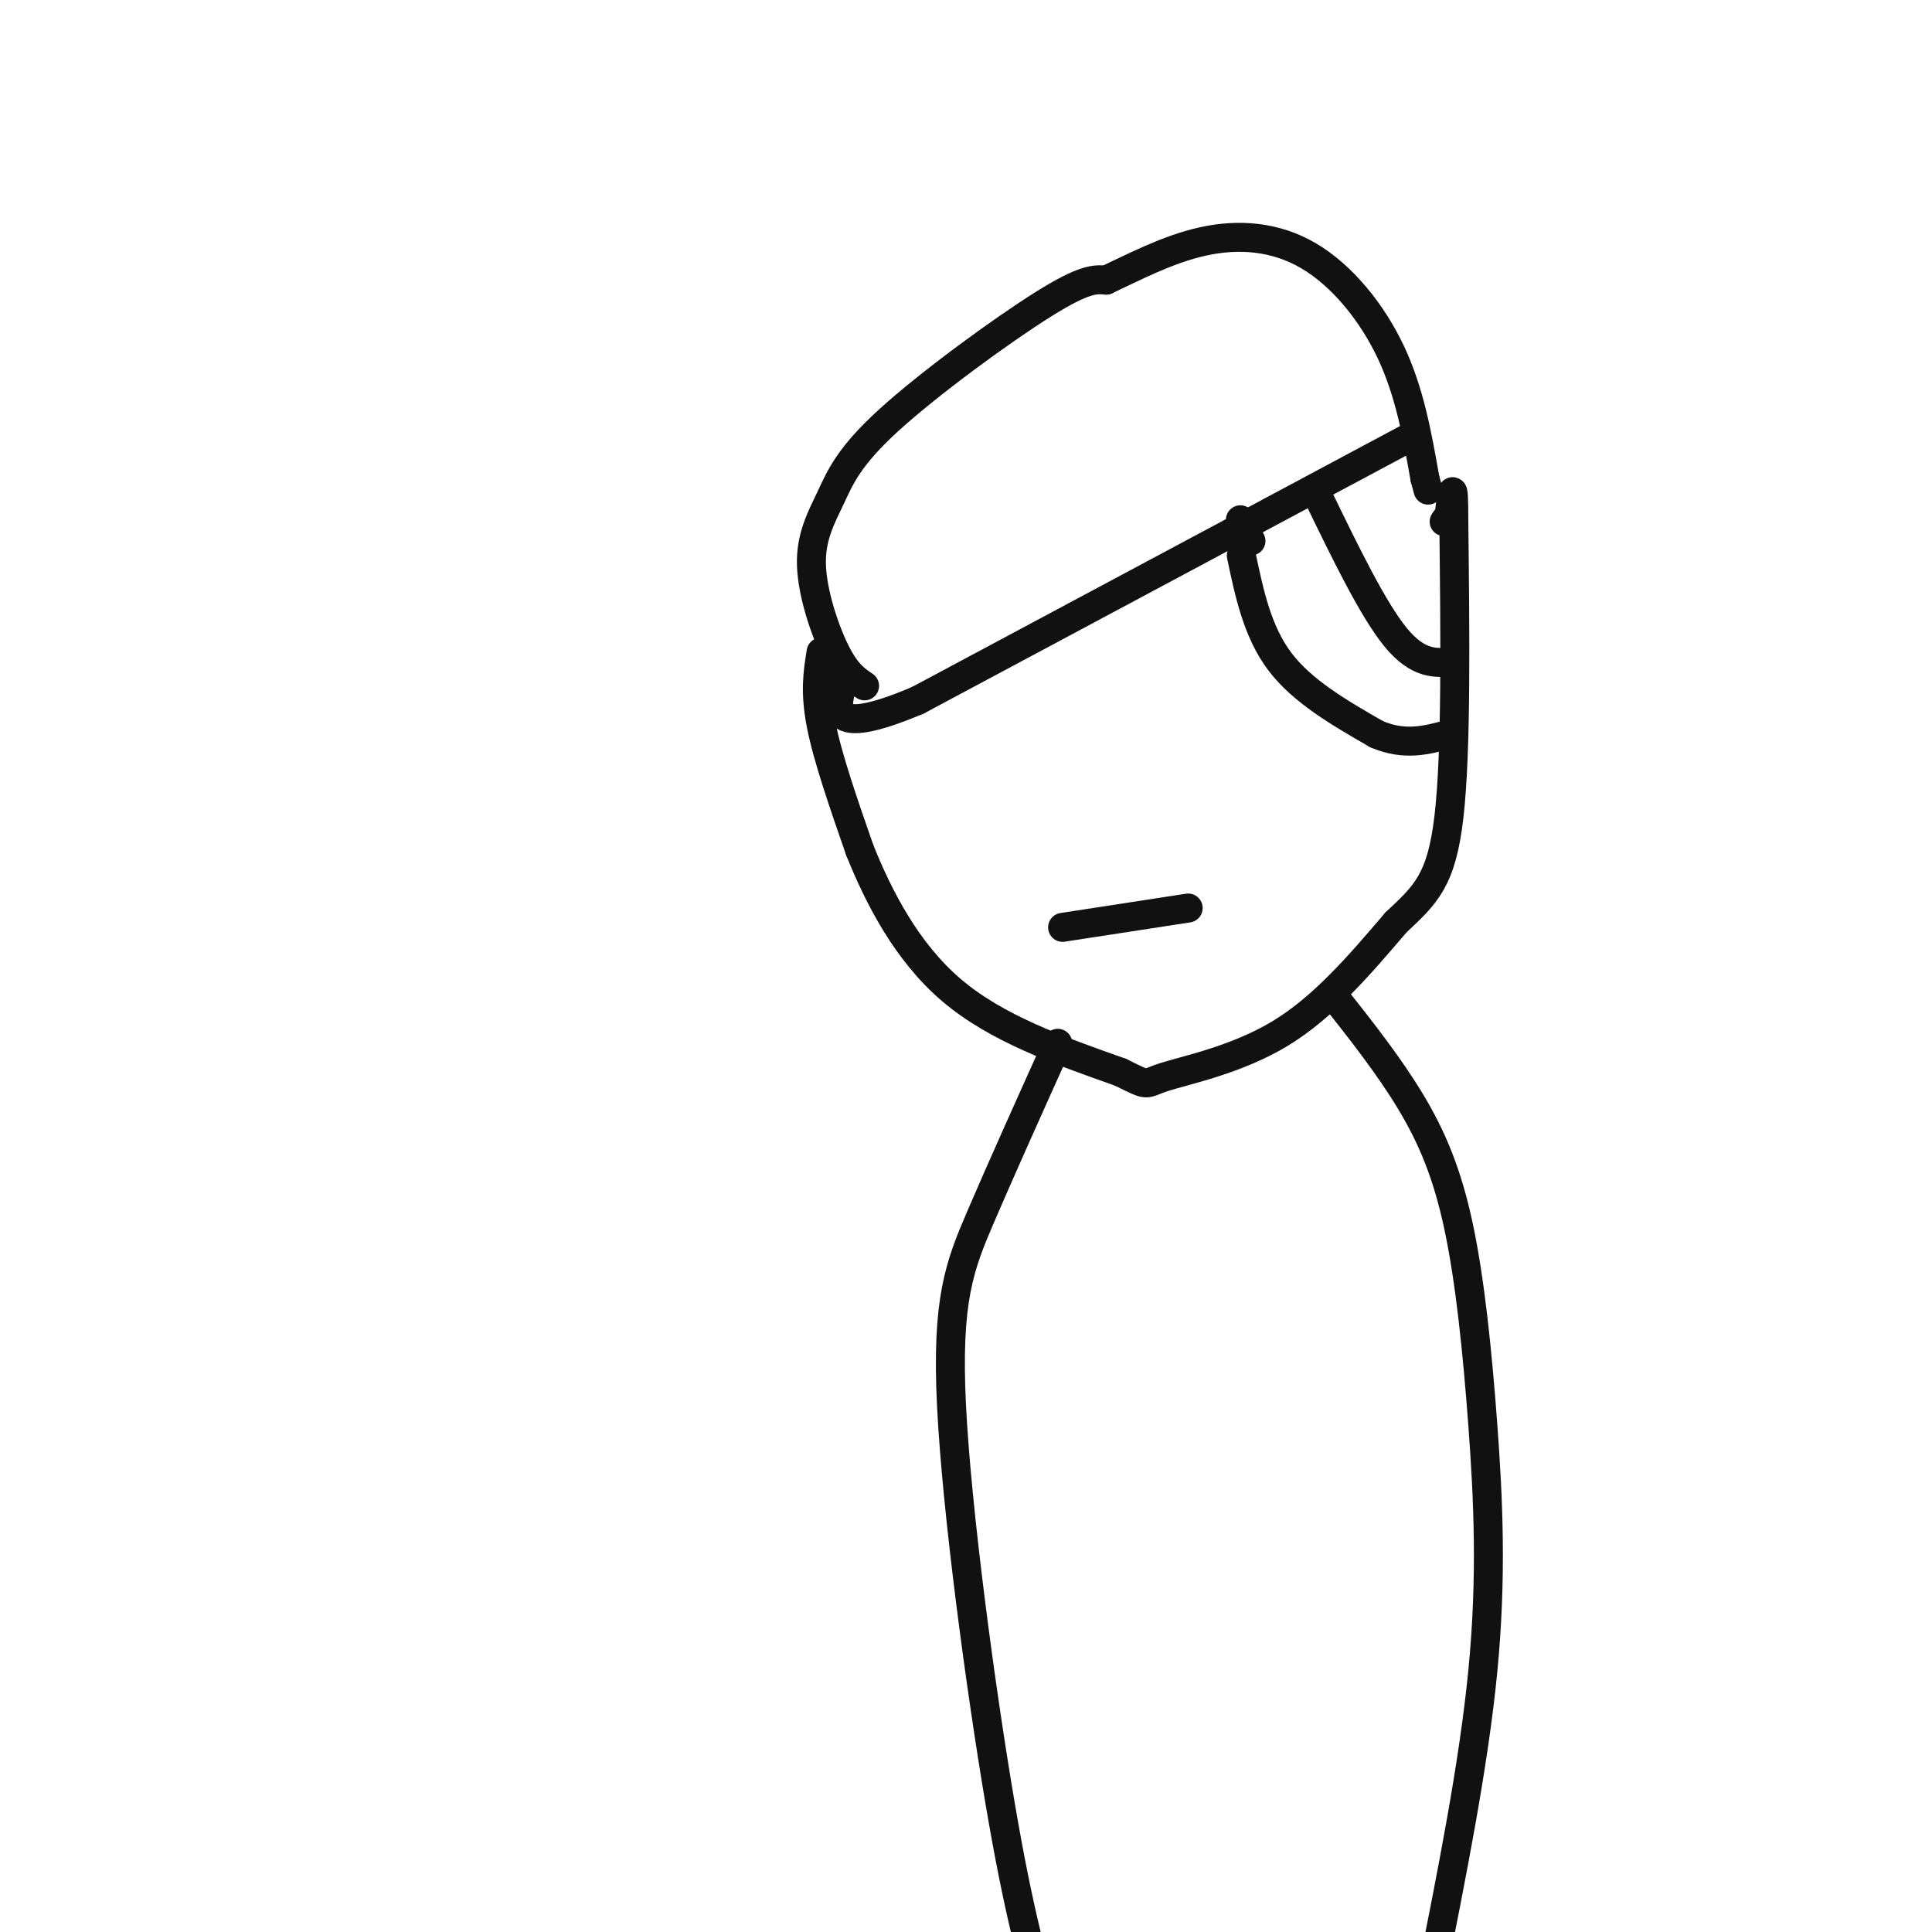
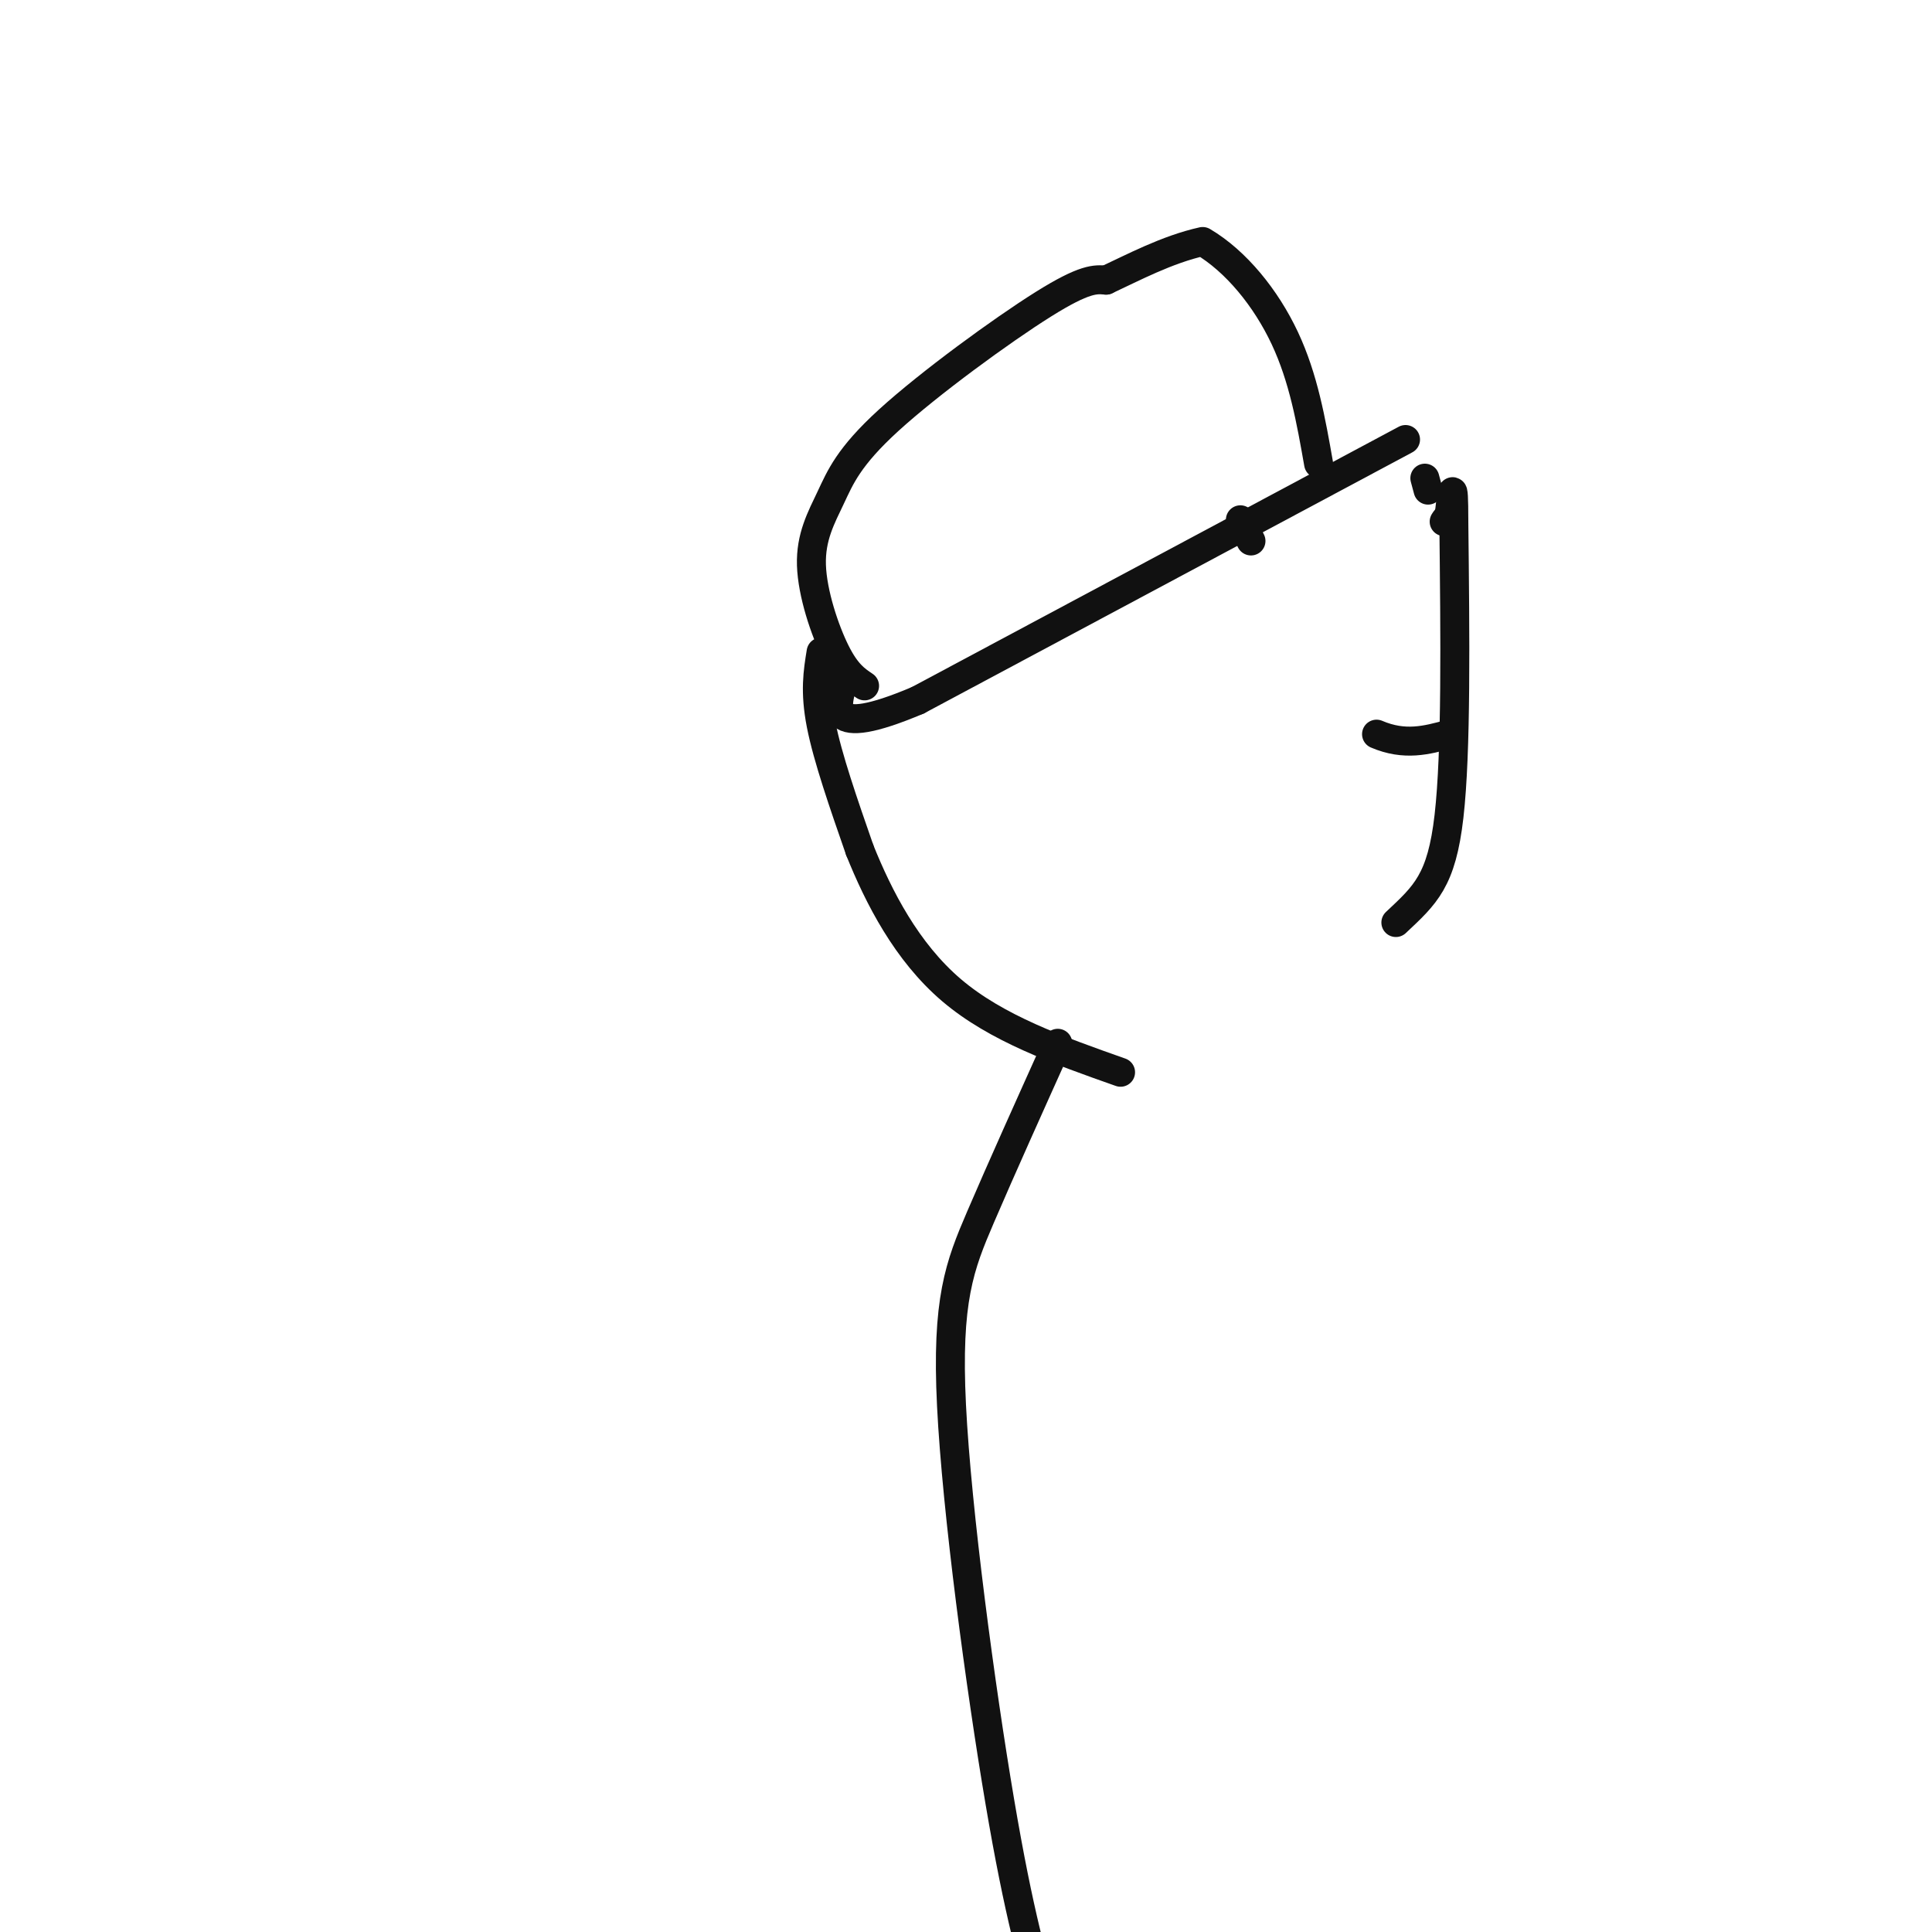
<svg xmlns="http://www.w3.org/2000/svg" viewBox="0 0 400 400" version="1.1">
  <g fill="none" stroke="#111111" stroke-width="6" stroke-linecap="round" stroke-linejoin="round">
    <path d="M170,135c-0.667,4.083 -1.333,8.167 0,15c1.333,6.833 4.667,16.417 8,26" />
    <path d="M178,176c3.911,9.733 9.689,21.067 19,29c9.311,7.933 22.156,12.467 35,17" />
-     <path d="M232,222c6.310,3.119 4.583,2.417 9,1c4.417,-1.417 14.976,-3.548 24,-9c9.024,-5.452 16.512,-14.226 24,-23" />
    <path d="M289,191c6.133,-5.756 9.467,-8.644 11,-22c1.533,-13.356 1.267,-37.178 1,-61" />
    <path d="M301,108c0.000,-10.333 -0.500,-5.667 -1,-1" />
    <path d="M300,107c-0.333,0.000 -0.667,0.500 -1,1" />
-     <path d="M257,115c1.667,7.917 3.333,15.833 8,22c4.667,6.167 12.333,10.583 20,15" />
    <path d="M285,152c5.833,2.500 10.417,1.250 15,0" />
-     <path d="M273,103c5.667,11.667 11.333,23.333 16,29c4.667,5.667 8.333,5.333 12,5" />
    <path d="M259,112c0.000,0.000 -2.000,-4.000 -2,-4" />
    <path d="M257,108c-0.333,-0.667 -0.167,-0.333 0,0" />
    <path d="M291,91c0.000,0.000 -101.000,54.000 -101,54" />
    <path d="M190,145c-19.333,8.167 -17.167,1.583 -15,-5" />
    <path d="M175,140c-2.500,-0.833 -1.250,-0.417 0,0" />
    <path d="M179,142c-1.883,-1.264 -3.766,-2.528 -6,-7c-2.234,-4.472 -4.820,-12.151 -5,-18c-0.180,-5.849 2.044,-9.867 4,-14c1.956,-4.133 3.642,-8.382 12,-16c8.358,-7.618 23.388,-18.605 32,-24c8.612,-5.395 10.806,-5.197 13,-5" />
-     <path d="M229,58c5.456,-2.531 12.596,-6.359 20,-8c7.404,-1.641 15.070,-1.096 22,3c6.930,4.096 13.123,11.742 17,20c3.877,8.258 5.439,17.129 7,26" />
+     <path d="M229,58c5.456,-2.531 12.596,-6.359 20,-8c6.930,4.096 13.123,11.742 17,20c3.877,8.258 5.439,17.129 7,26" />
    <path d="M295,99c1.167,4.333 0.583,2.167 0,0" />
    <path d="M219,216c-5.845,12.982 -11.690,25.964 -16,36c-4.310,10.036 -7.083,17.125 -6,39c1.083,21.875 6.024,58.536 10,82c3.976,23.464 6.988,33.732 10,44" />
-     <path d="M276,206c5.764,7.293 11.528,14.587 16,22c4.472,7.413 7.652,14.946 10,26c2.348,11.054 3.863,25.630 5,41c1.137,15.370 1.896,31.534 0,51c-1.896,19.466 -6.448,42.233 -11,65" />
-     <path d="M220,192c0.000,0.000 26.000,-4.000 26,-4" />
  </g>
</svg>